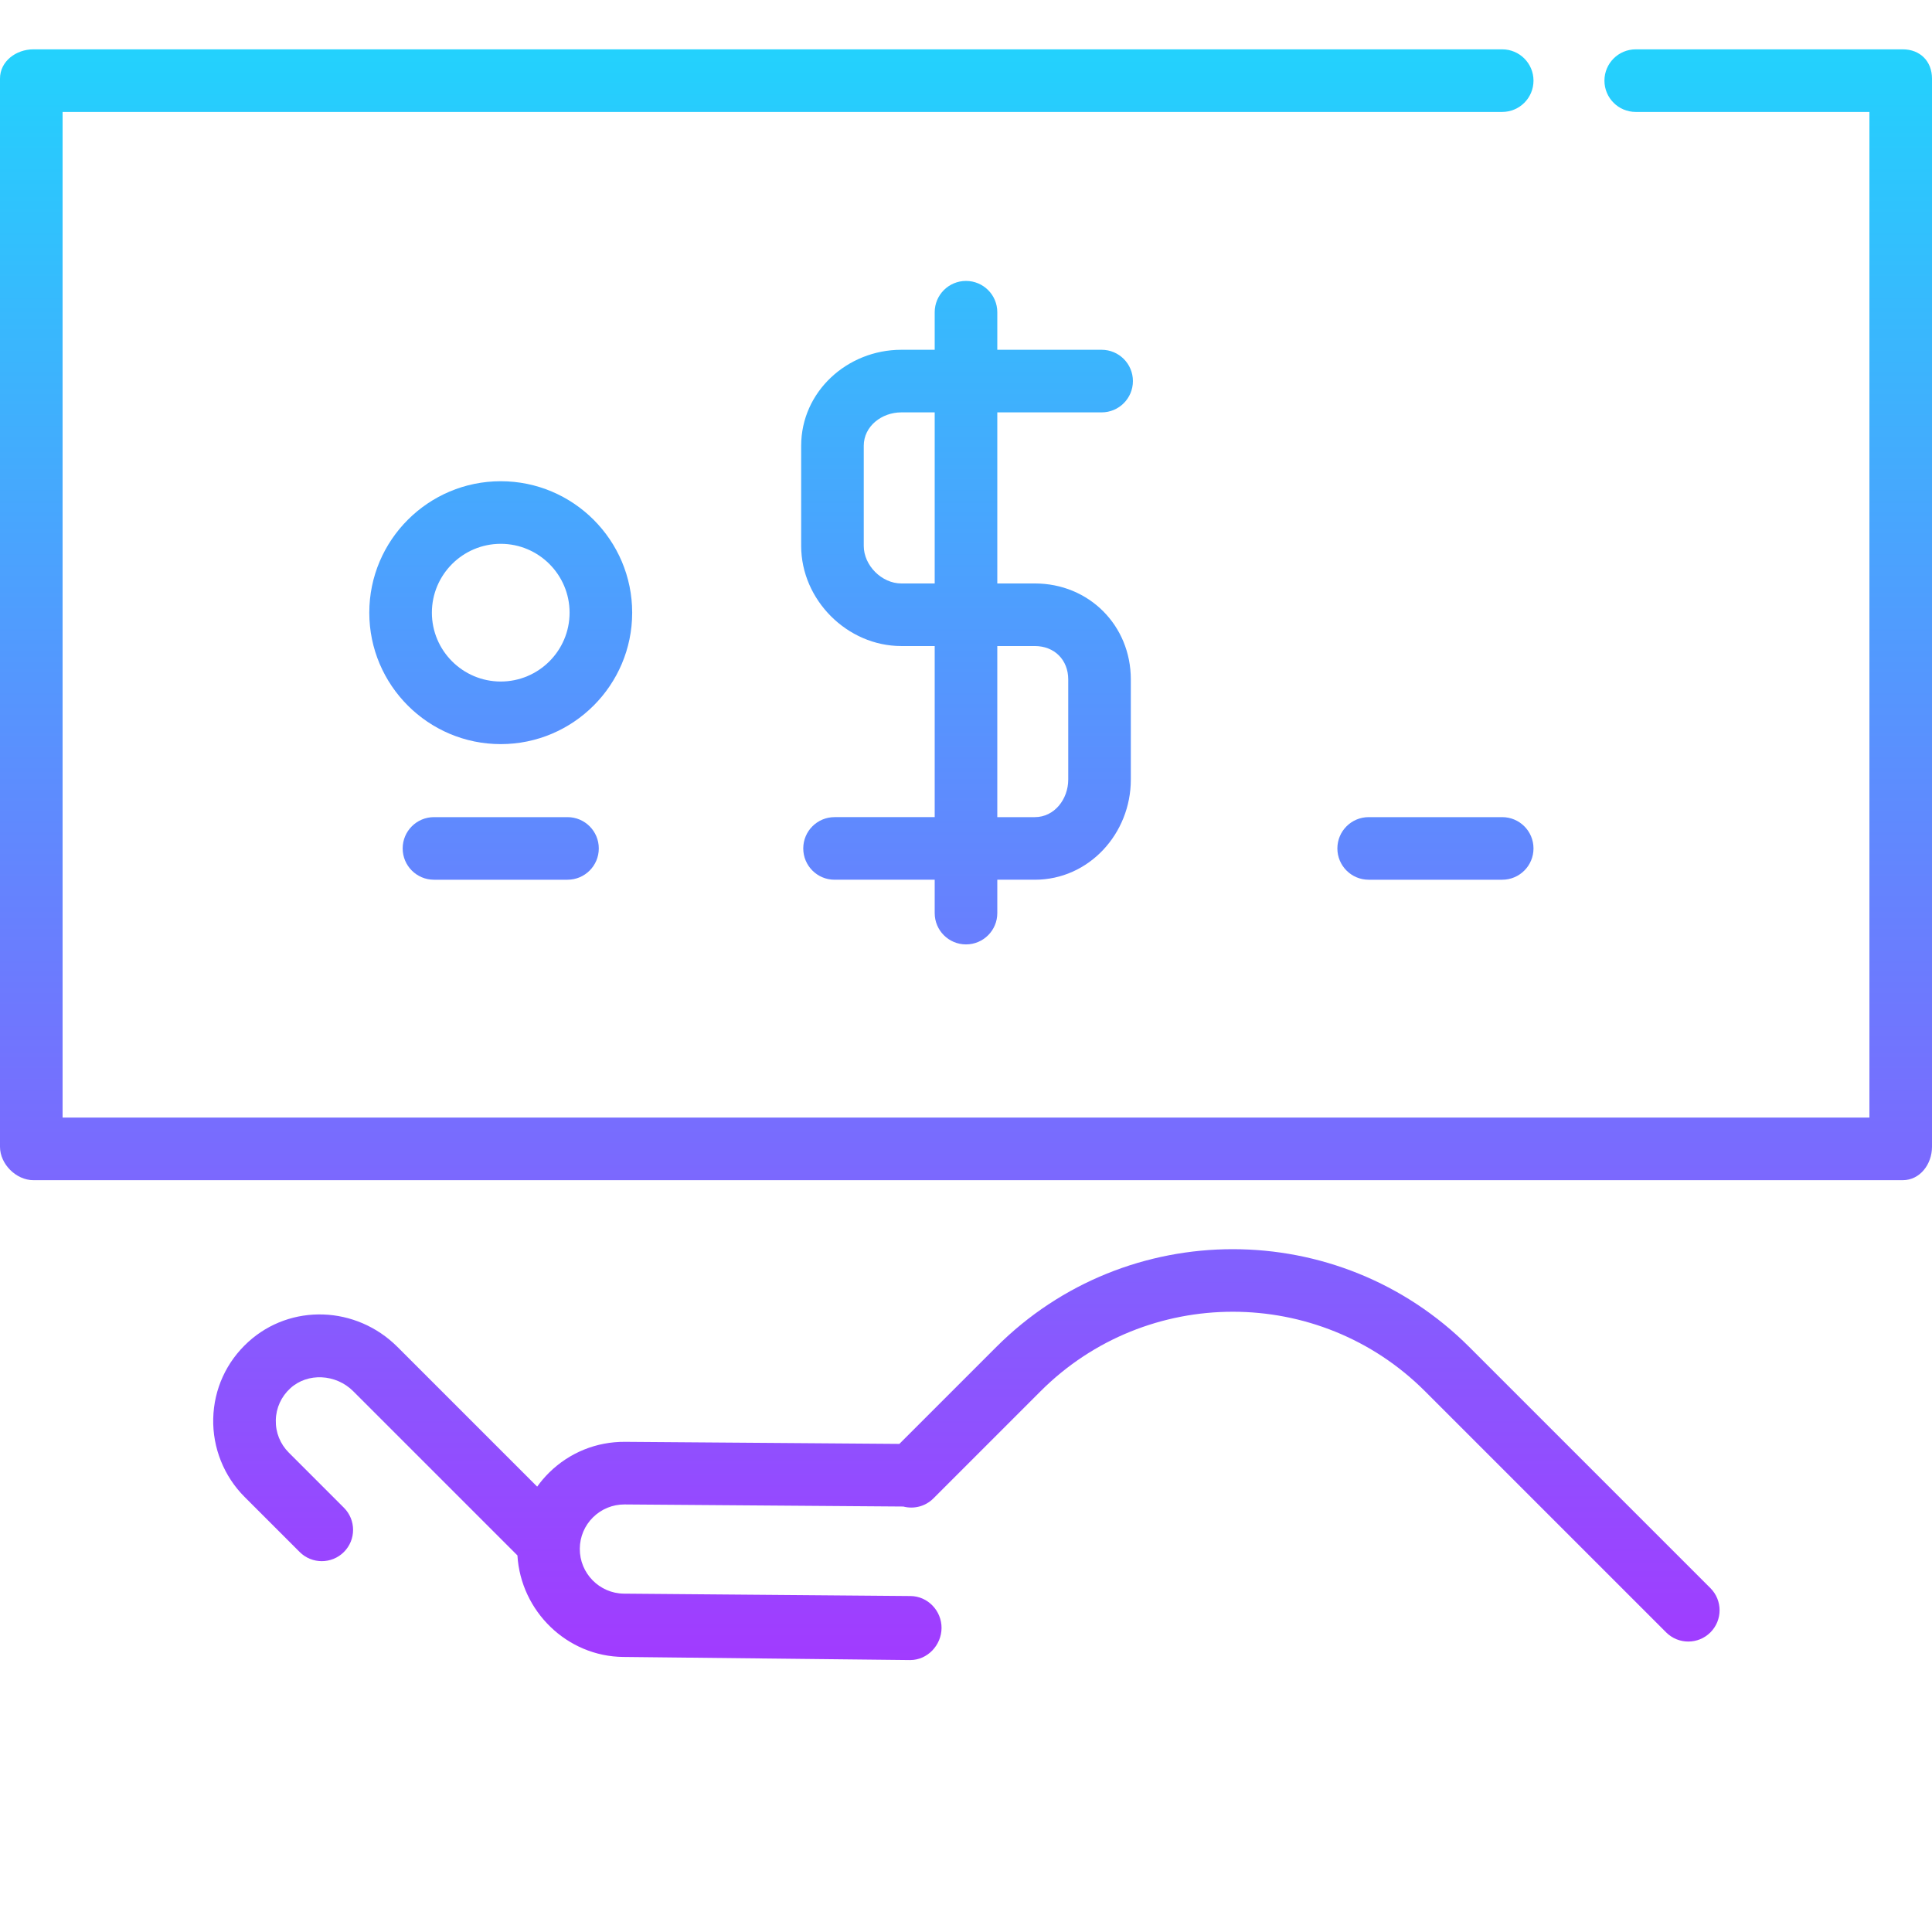
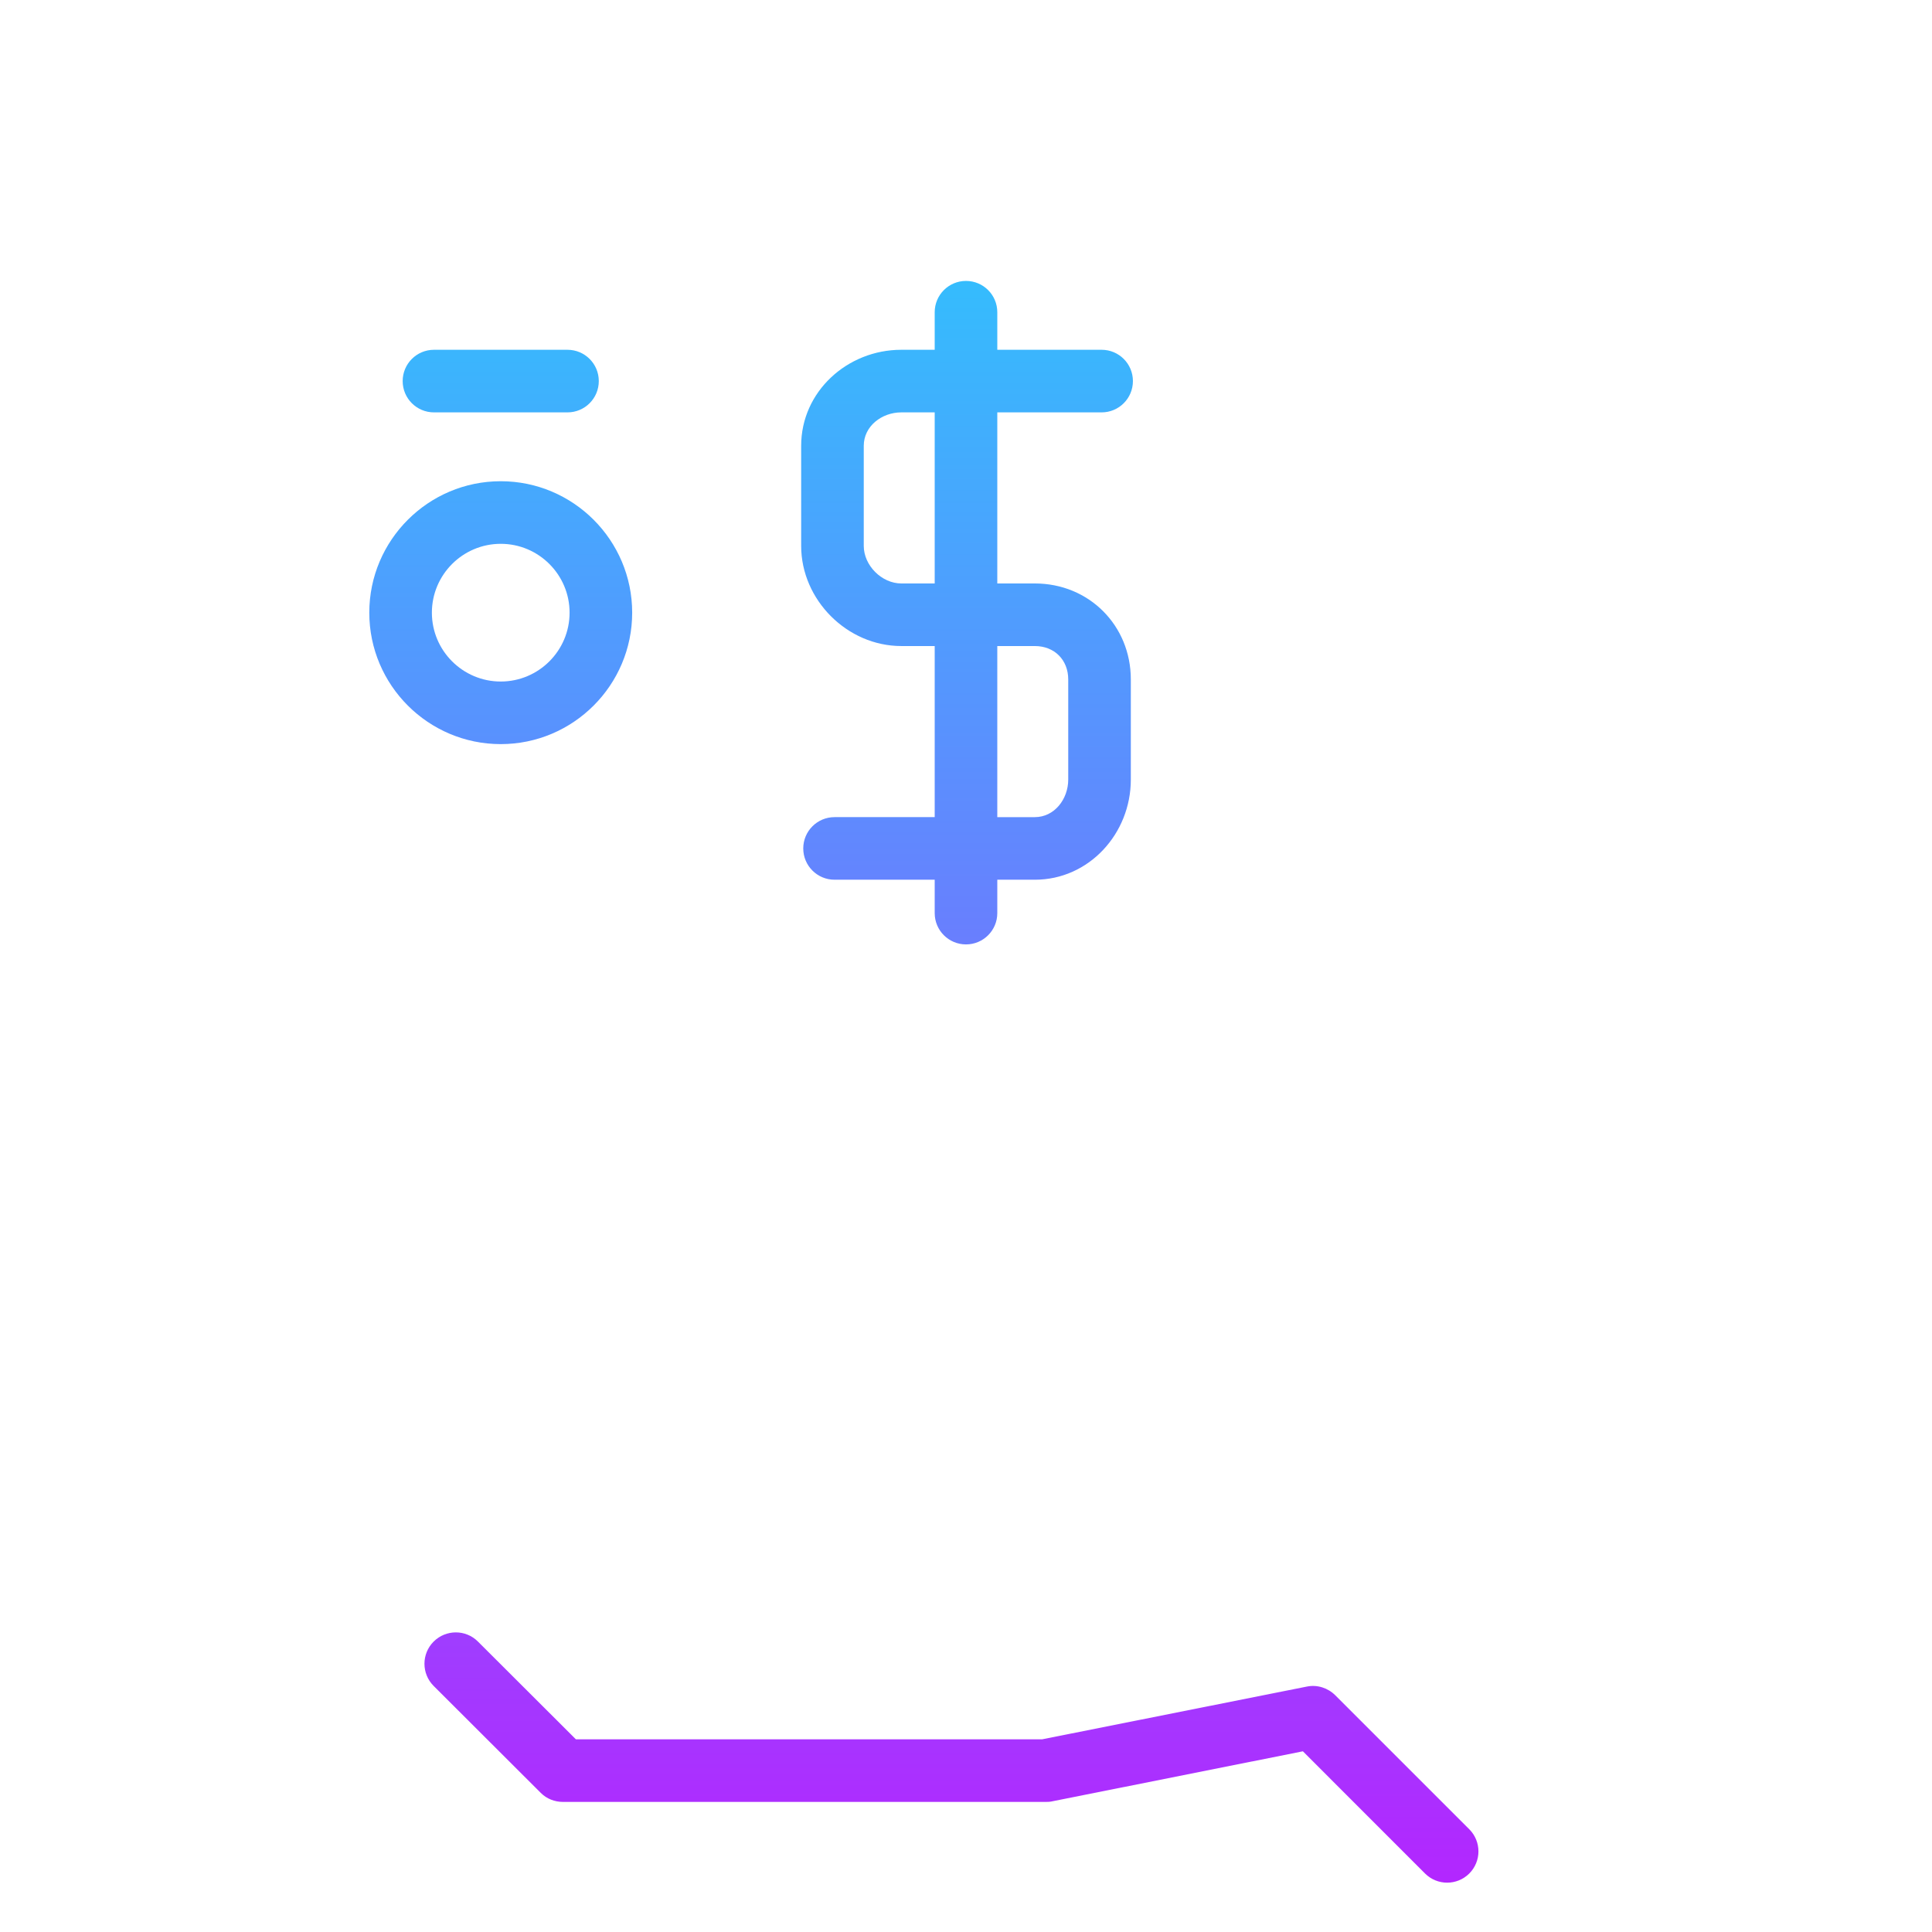
<svg xmlns="http://www.w3.org/2000/svg" xmlns:ns1="http://sodipodi.sourceforge.net/DTD/sodipodi-0.dtd" xmlns:ns2="http://www.inkscape.org/namespaces/inkscape" xmlns:xlink="http://www.w3.org/1999/xlink" version="1.1" id="Layer_1" x="0px" y="0px" viewBox="0 0 512 512" style="enable-background:new 0 0 512 512;" xml:space="preserve" ns1:docname="icon-claim.svg" ns2:version="0.92.2 5c3e80d, 2017-08-06">
  <defs id="defs101">
    <linearGradient ns2:collect="always" id="linearGradient4639">
      <stop style="stop-color:#21d4fd;stop-opacity:1" offset="0" id="stop4635" />
      <stop style="stop-color:#b721ff;stop-opacity:1" offset="1" id="stop4637" />
    </linearGradient>
    <linearGradient ns2:collect="always" xlink:href="#linearGradient4639" id="linearGradient4641" x1="512" y1="6.509" x2="512" y2="514.17" gradientUnits="userSpaceOnUse" />
  </defs>
  <ns1:namedview pagecolor="#ffffff" bordercolor="#666666" borderopacity="1" objecttolerance="10" gridtolerance="10" guidetolerance="10" ns2:pageopacity="0" ns2:pageshadow="2" ns2:window-width="1121" ns2:window-height="616" id="namedview99" showgrid="false" ns2:zoom="0.4609375" ns2:cx="147.52542" ns2:cy="294.31783" ns2:window-x="0" ns2:window-y="0" ns2:window-maximized="0" ns2:current-layer="Layer_1" />
  <g id="g4633" style="fill:url(#linearGradient4641);fill-opacity:1">
    <g id="g6" style="fill:url(#linearGradient4641);fill-opacity:1">
      <g id="g4" style="fill:url(#linearGradient4641);fill-opacity:1">
-         <path id="path2" d="M453.278,420.87l-63.91-63.908c-34.557-34.554-90.783-34.556-125.34,0l-25.684,25.684l-72.692-0.547    c-7.578-0.056-14.727,2.841-20.128,8.161c-1.174,1.157-2.227,2.402-3.169,3.713l-37.012-37.012    c-10.959-10.959-28.331-11.549-39.549-1.34c-5.806,5.283-9.104,12.506-9.288,20.335c-0.181,7.72,2.844,15.278,8.304,20.738    l14.601,14.601c3.24,3.238,8.491,3.238,11.73,0c3.239-3.24,3.239-8.491,0-11.73l-14.6-14.601c-2.302-2.301-3.526-5.362-3.45-8.618    c0.075-3.251,1.451-6.255,3.869-8.456c4.576-4.166,12.047-3.804,16.655,0.803l43.491,43.491c0.005,0.006,0.011,0.01,0.017,0.016    c0.889,14.754,13.109,26.793,28.105,26.908l75.935,0.823c0.022,0,0.043,0,0.064,0c4.552,0,8.258-3.925,8.293-8.483    c0.034-4.581-3.651-8.447-8.231-8.483l-75.935-0.634c-6.501-0.05-11.75-5.41-11.701-11.91c0.023-3.151,1.272-6.117,3.515-8.327    c2.244-2.209,5.229-3.417,8.363-3.399l73.851,0.552c2.758,0.724,5.815,0.011,7.977-2.15l28.403-28.403    c28.087-28.088,73.791-28.091,101.88,0l63.906,63.906c1.62,1.619,3.743,2.428,5.865,2.428s4.245-0.809,5.865-2.428    C456.517,429.359,456.517,424.109,453.278,420.87z" style="fill:url(#linearGradient4641);fill-opacity:1" />
-       </g>
+         </g>
    </g>
    <g id="g12" style="fill:url(#linearGradient4641);fill-opacity:1">
      <g id="g10" style="fill:url(#linearGradient4641);fill-opacity:1">
        <path id="path8" d="M389.372,484.77l-35.507-35.5c-1.961-1.96-4.772-2.863-7.491-2.32l-70.202,13.988H152.618l-25.973-25.922    c-3.24-3.238-8.491-3.211-11.73,0.025c-3.239,3.24-3.239,8.503,0,11.743l28.403,28.358c1.556,1.555,3.665,2.383,5.865,2.383    h127.812c0.546,0,1.09-0.002,1.627-0.109l66.654-13.304l32.364,32.378c1.62,1.619,3.743,2.435,5.865,2.435    s4.245-0.806,5.865-2.425C392.611,493.258,392.611,488.01,389.372,484.77z" style="fill:url(#linearGradient4641);fill-opacity:1" />
      </g>
    </g>
    <g id="g18" style="fill:url(#linearGradient4641);fill-opacity:1">
      <g id="g16" style="fill:url(#linearGradient4641);fill-opacity:1">
-         <path id="path14" d="M504.259,13.076h-70.773c-4.581,0-8.294,3.712-8.294,8.294c0,4.581,3.712,8.294,8.294,8.294h61.927v266.505H16.587V29.664    h381.512c4.581,0,8.294-3.712,8.294-8.294c0-4.581-3.712-8.294-8.294-8.294H8.847C4.265,13.076,0,16.236,0,20.817V303.91    c0,4.581,4.265,8.847,8.847,8.847h495.412c4.581,0,7.741-4.265,7.741-8.847V20.817C512,16.237,508.841,13.076,504.259,13.076z" style="fill:url(#linearGradient4641);fill-opacity:1" />
+         <path id="path14" d="M504.259,13.076h-70.773c-4.581,0-8.294,3.712-8.294,8.294c0,4.581,3.712,8.294,8.294,8.294h61.927v266.505H16.587V29.664    h381.512c4.581,0,8.294-3.712,8.294-8.294c0-4.581-3.712-8.294-8.294-8.294H8.847C4.265,13.076,0,16.236,0,20.817V303.91    h495.412c4.581,0,7.741-4.265,7.741-8.847V20.817C512,16.237,508.841,13.076,504.259,13.076z" style="fill:url(#linearGradient4641);fill-opacity:1" />
      </g>
    </g>
    <g id="g24" style="fill:url(#linearGradient4641);fill-opacity:1">
      <g id="g22" style="fill:url(#linearGradient4641);fill-opacity:1">
-         <path id="path20" d="M468.596,100.99c-24.695,0-44.648-19.814-44.648-44.51c0-4.581-3.574-8.017-8.156-8.017H97.313    c-4.581,0-8.294,3.437-8.294,8.017c0,24.695-20.367,44.648-45.063,44.648c-4.581,0-8.57,3.574-8.57,8.156v106.16    c0,4.581,3.989,8.294,8.57,8.294c24.695,0,44.924,20.367,44.924,45.063c0,4.581,3.85,8.57,8.432,8.57h318.479    c4.581,0,8.294-3.989,8.294-8.57c0-24.695,19.814-44.924,44.51-44.924c4.581,0,8.017-3.851,8.017-8.432v-106.16    C476.613,104.702,473.178,100.99,468.596,100.99z M460.026,207.708c-26.54,3.692-48.276,25.429-51.969,53.074H105.048    c-3.692-27.646-25.429-49.382-53.074-53.074v-90.689c27.646-3.692,49.382-25.429,53.074-51.969h303.009    c3.692,26.54,25.429,48.276,51.969,51.969V207.708z" style="fill:url(#linearGradient4641);fill-opacity:1" />
-       </g>
+         </g>
    </g>
    <g id="g30" style="fill:url(#linearGradient4641);fill-opacity:1">
      <g id="g28" style="fill:url(#linearGradient4641);fill-opacity:1">
        <path id="path26" d="M274.246,154.623h-9.953v-45.339h27.646c4.581,0,8.294-3.712,8.294-8.294c0-4.581-3.712-8.294-8.294-8.294h-27.646v-9.953    c0-4.581-3.712-8.294-8.294-8.294s-8.294,3.712-8.294,8.294v9.953h-8.847c-14.329,0-26.54,11.105-26.54,25.434v26.54    c0,14.329,12.211,26.54,26.54,26.54h8.847v45.339h-26.54c-4.581,0-8.294,3.712-8.294,8.294s3.712,8.294,8.294,8.294h26.54v8.847    c0,4.581,3.712,8.294,8.294,8.294s8.294-3.712,8.294-8.294v-8.847h9.953c14.329,0,25.434-12.211,25.434-26.54v-26.54    C299.68,165.728,288.576,154.623,274.246,154.623z M247.706,154.623h-8.847c-5.183,0-9.953-4.769-9.953-9.952v-26.54    c0-5.183,4.769-8.847,9.953-8.847h8.847V154.623z M283.093,206.597c0,5.183-3.664,9.952-8.847,9.952h-9.953V171.21h9.953    c5.183,0,8.847,3.664,8.847,8.847V206.597z" style="fill:url(#linearGradient4641);fill-opacity:1" />
      </g>
    </g>
    <g id="g36" style="fill:url(#linearGradient4641);fill-opacity:1">
      <g id="g34" style="fill:url(#linearGradient4641);fill-opacity:1">
        <path id="path32" d="M380.406,127.53c-19.207,0-34.834,15.626-34.834,34.834s15.627,34.834,34.834,34.834    c19.207,0,34.834-15.626,34.834-34.834S399.613,127.53,380.406,127.53z M380.406,180.61c-10.061,0-18.246-8.185-18.246-18.246    s8.185-18.246,18.246-18.246c10.061,0,18.246,8.185,18.246,18.246S390.467,180.61,380.406,180.61z" style="fill:url(#linearGradient4641);fill-opacity:1" />
      </g>
    </g>
    <g id="g42" style="fill:url(#linearGradient4641);fill-opacity:1">
      <g id="g40" style="fill:url(#linearGradient4641);fill-opacity:1">
        <path id="path38" d="M132.7,127.53c-19.207,0-34.834,15.626-34.834,34.834s15.627,34.834,34.834,34.834c19.207,0,34.834-15.626,34.834-34.834    S151.907,127.53,132.7,127.53z M132.7,180.61c-10.061,0-18.246-8.185-18.246-18.246s8.185-18.246,18.246-18.246    s18.246,8.185,18.246,18.246S142.761,180.61,132.7,180.61z" style="fill:url(#linearGradient4641);fill-opacity:1" />
      </g>
    </g>
    <g id="g48" style="fill:url(#linearGradient4641);fill-opacity:1">
      <g id="g46" style="fill:url(#linearGradient4641);fill-opacity:1">
        <path id="path44" d="M398.099,92.696h-35.387c-4.581,0-8.294,3.712-8.294,8.294s3.712,8.294,8.294,8.294h35.387    c4.581,0,8.294-3.712,8.294-8.294S402.681,92.696,398.099,92.696z" style="fill:url(#linearGradient4641);fill-opacity:1" />
      </g>
    </g>
    <g id="g54" style="fill:url(#linearGradient4641);fill-opacity:1">
      <g id="g52" style="fill:url(#linearGradient4641);fill-opacity:1">
-         <path id="path50" d="M398.099,216.549h-35.387c-4.581,0-8.294,3.712-8.294,8.294s3.712,8.294,8.294,8.294h35.387    c4.581,0,8.294-3.712,8.294-8.294S402.681,216.549,398.099,216.549z" style="fill:url(#linearGradient4641);fill-opacity:1" />
-       </g>
+         </g>
    </g>
    <g id="g60" style="fill:url(#linearGradient4641);fill-opacity:1">
      <g id="g58" style="fill:url(#linearGradient4641);fill-opacity:1">
        <path id="path56" d="M150.393,92.696h-35.387c-4.581,0-8.294,3.712-8.294,8.294s3.712,8.294,8.294,8.294h35.387    c4.581,0,8.294-3.712,8.294-8.294S154.975,92.696,150.393,92.696z" style="fill:url(#linearGradient4641);fill-opacity:1" />
      </g>
    </g>
    <g id="g66" style="fill:url(#linearGradient4641);fill-opacity:1">
      <g id="g64" style="fill:url(#linearGradient4641);fill-opacity:1">
        <path id="path62" d="M150.393,216.549h-35.387c-4.581,0-8.294,3.712-8.294,8.294s3.712,8.294,8.294,8.294h35.387    c4.581,0,8.294-3.712,8.294-8.294S154.975,216.549,150.393,216.549z" style="fill:url(#linearGradient4641);fill-opacity:1" />
      </g>
    </g>
  </g>
  <g id="g68" />
  <g id="g70" />
  <g id="g72" />
  <g id="g74" />
  <g id="g76" />
  <g id="g78" />
  <g id="g80" />
  <g id="g82" />
  <g id="g84" />
  <g id="g86" />
  <g id="g88" />
  <g id="g90" />
  <g id="g92" />
  <g id="g94" />
  <g id="g96" />
</svg>